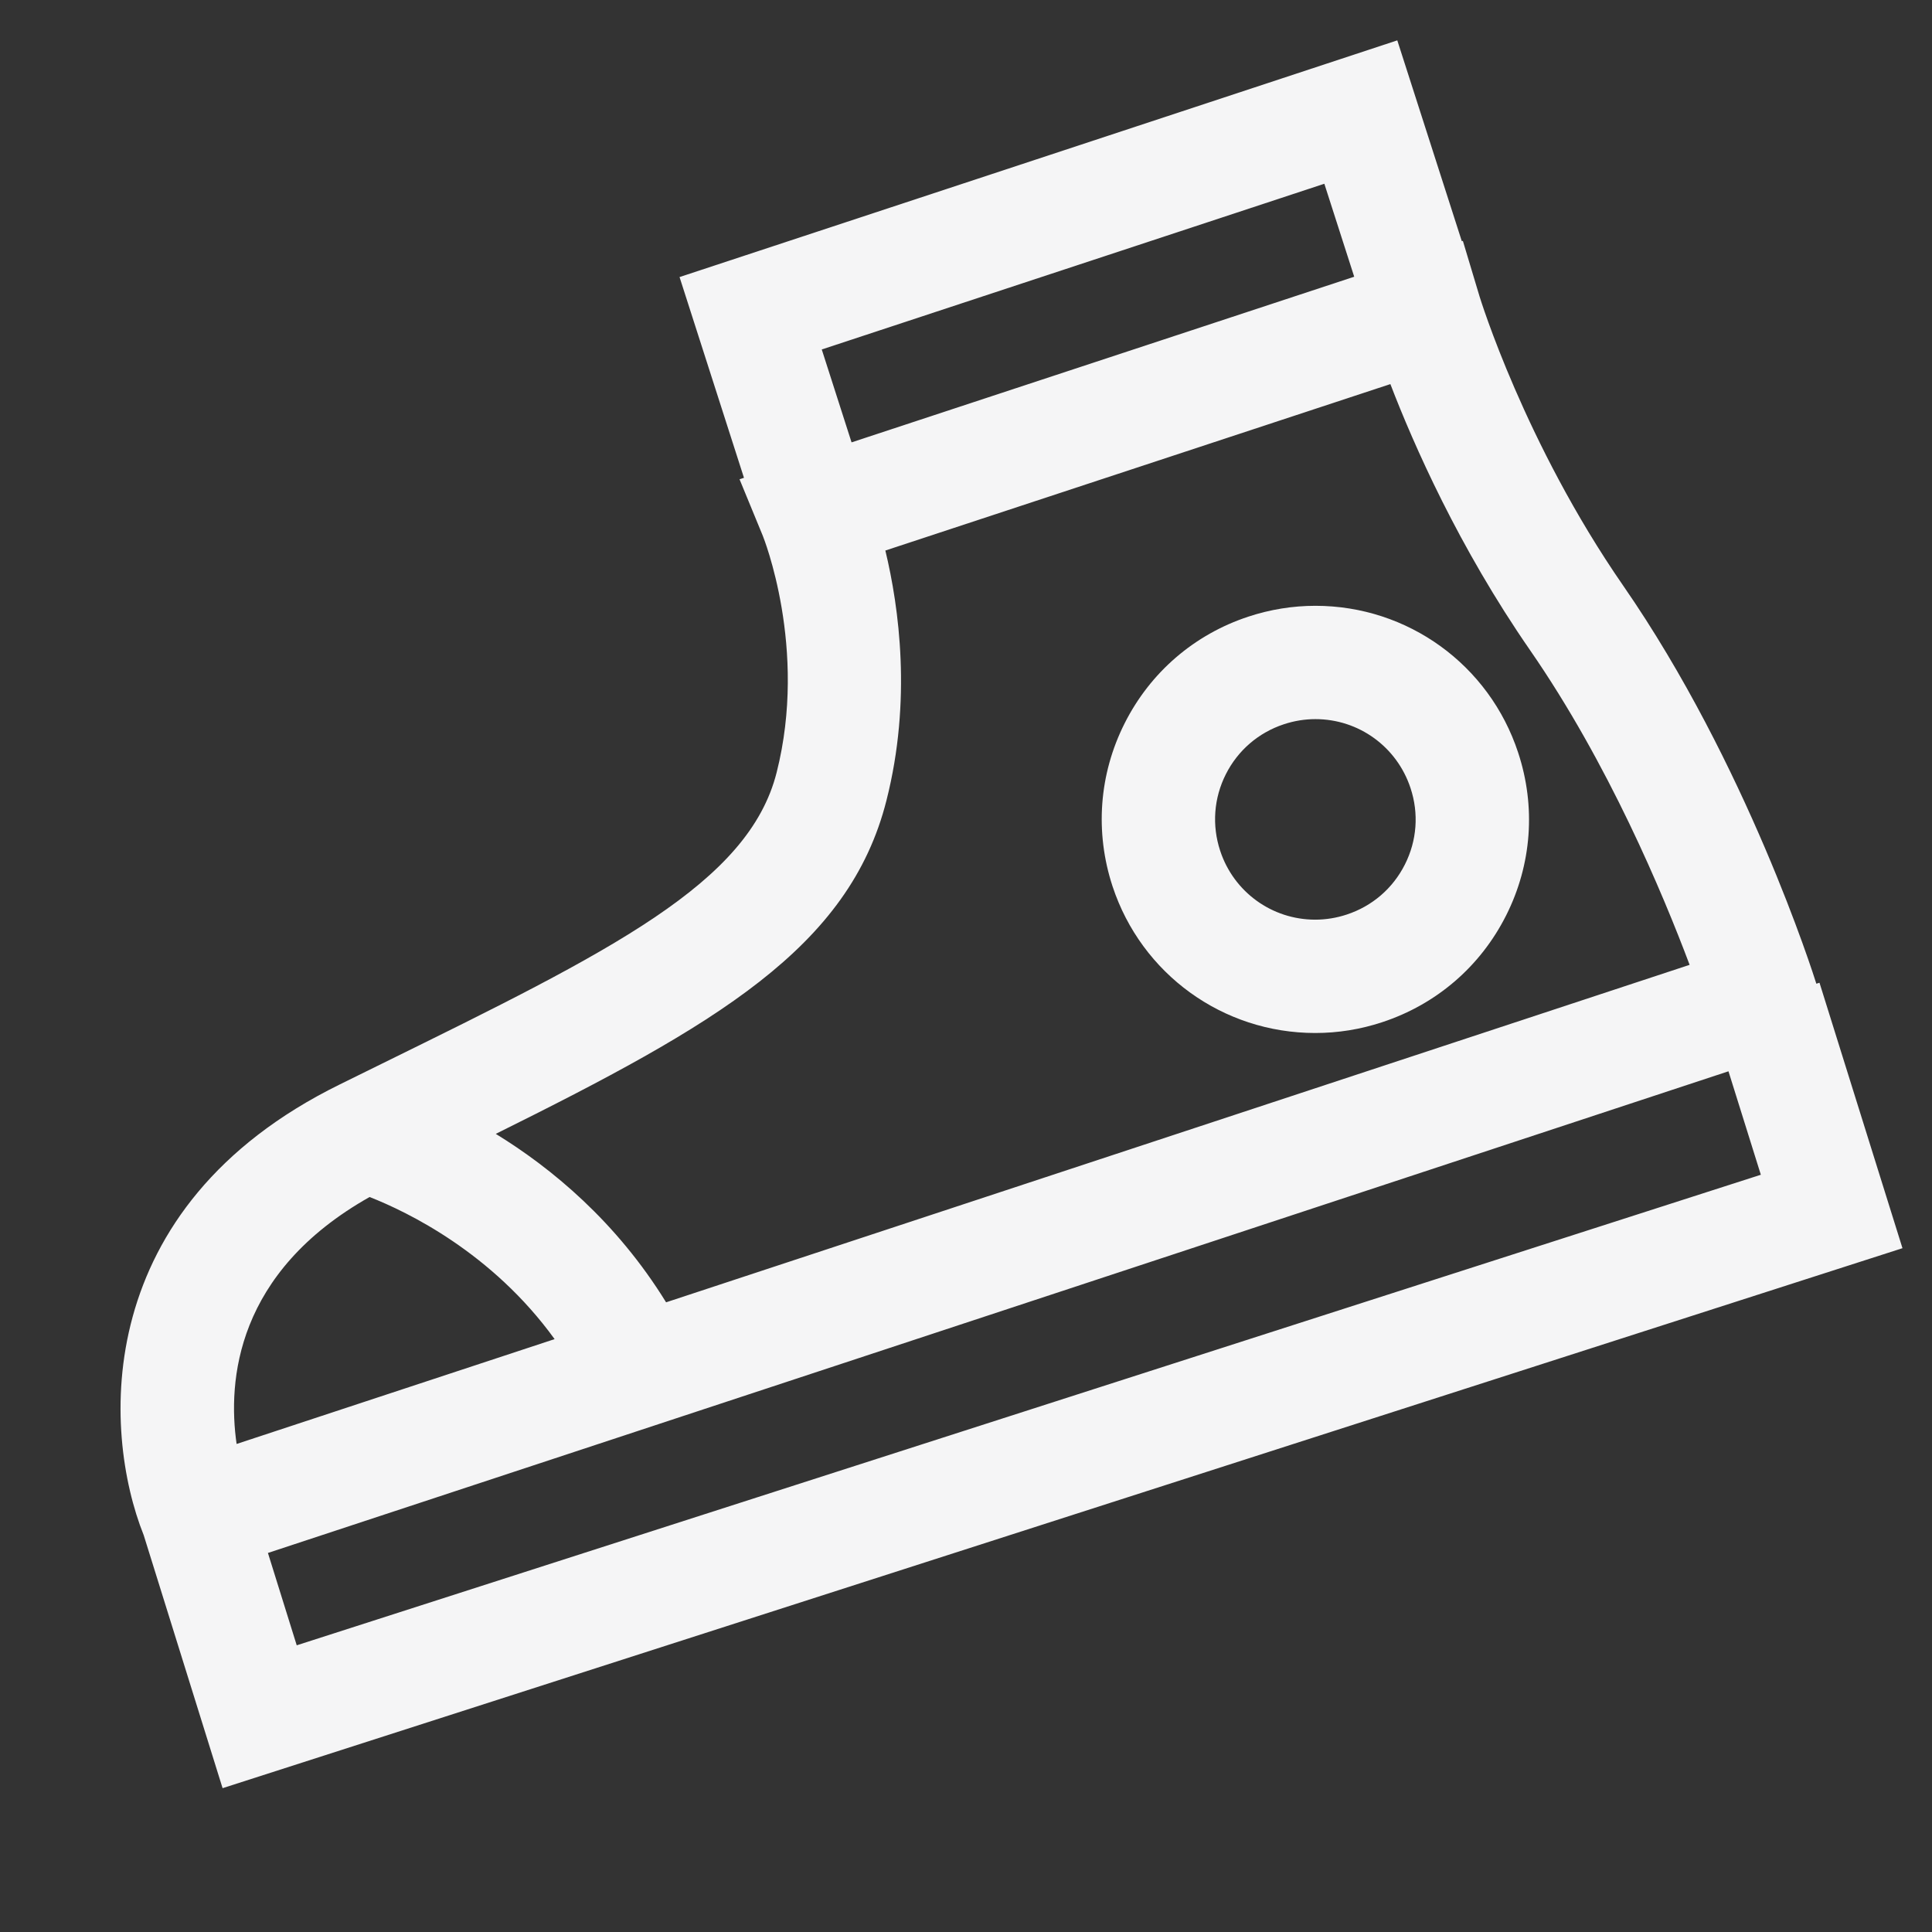
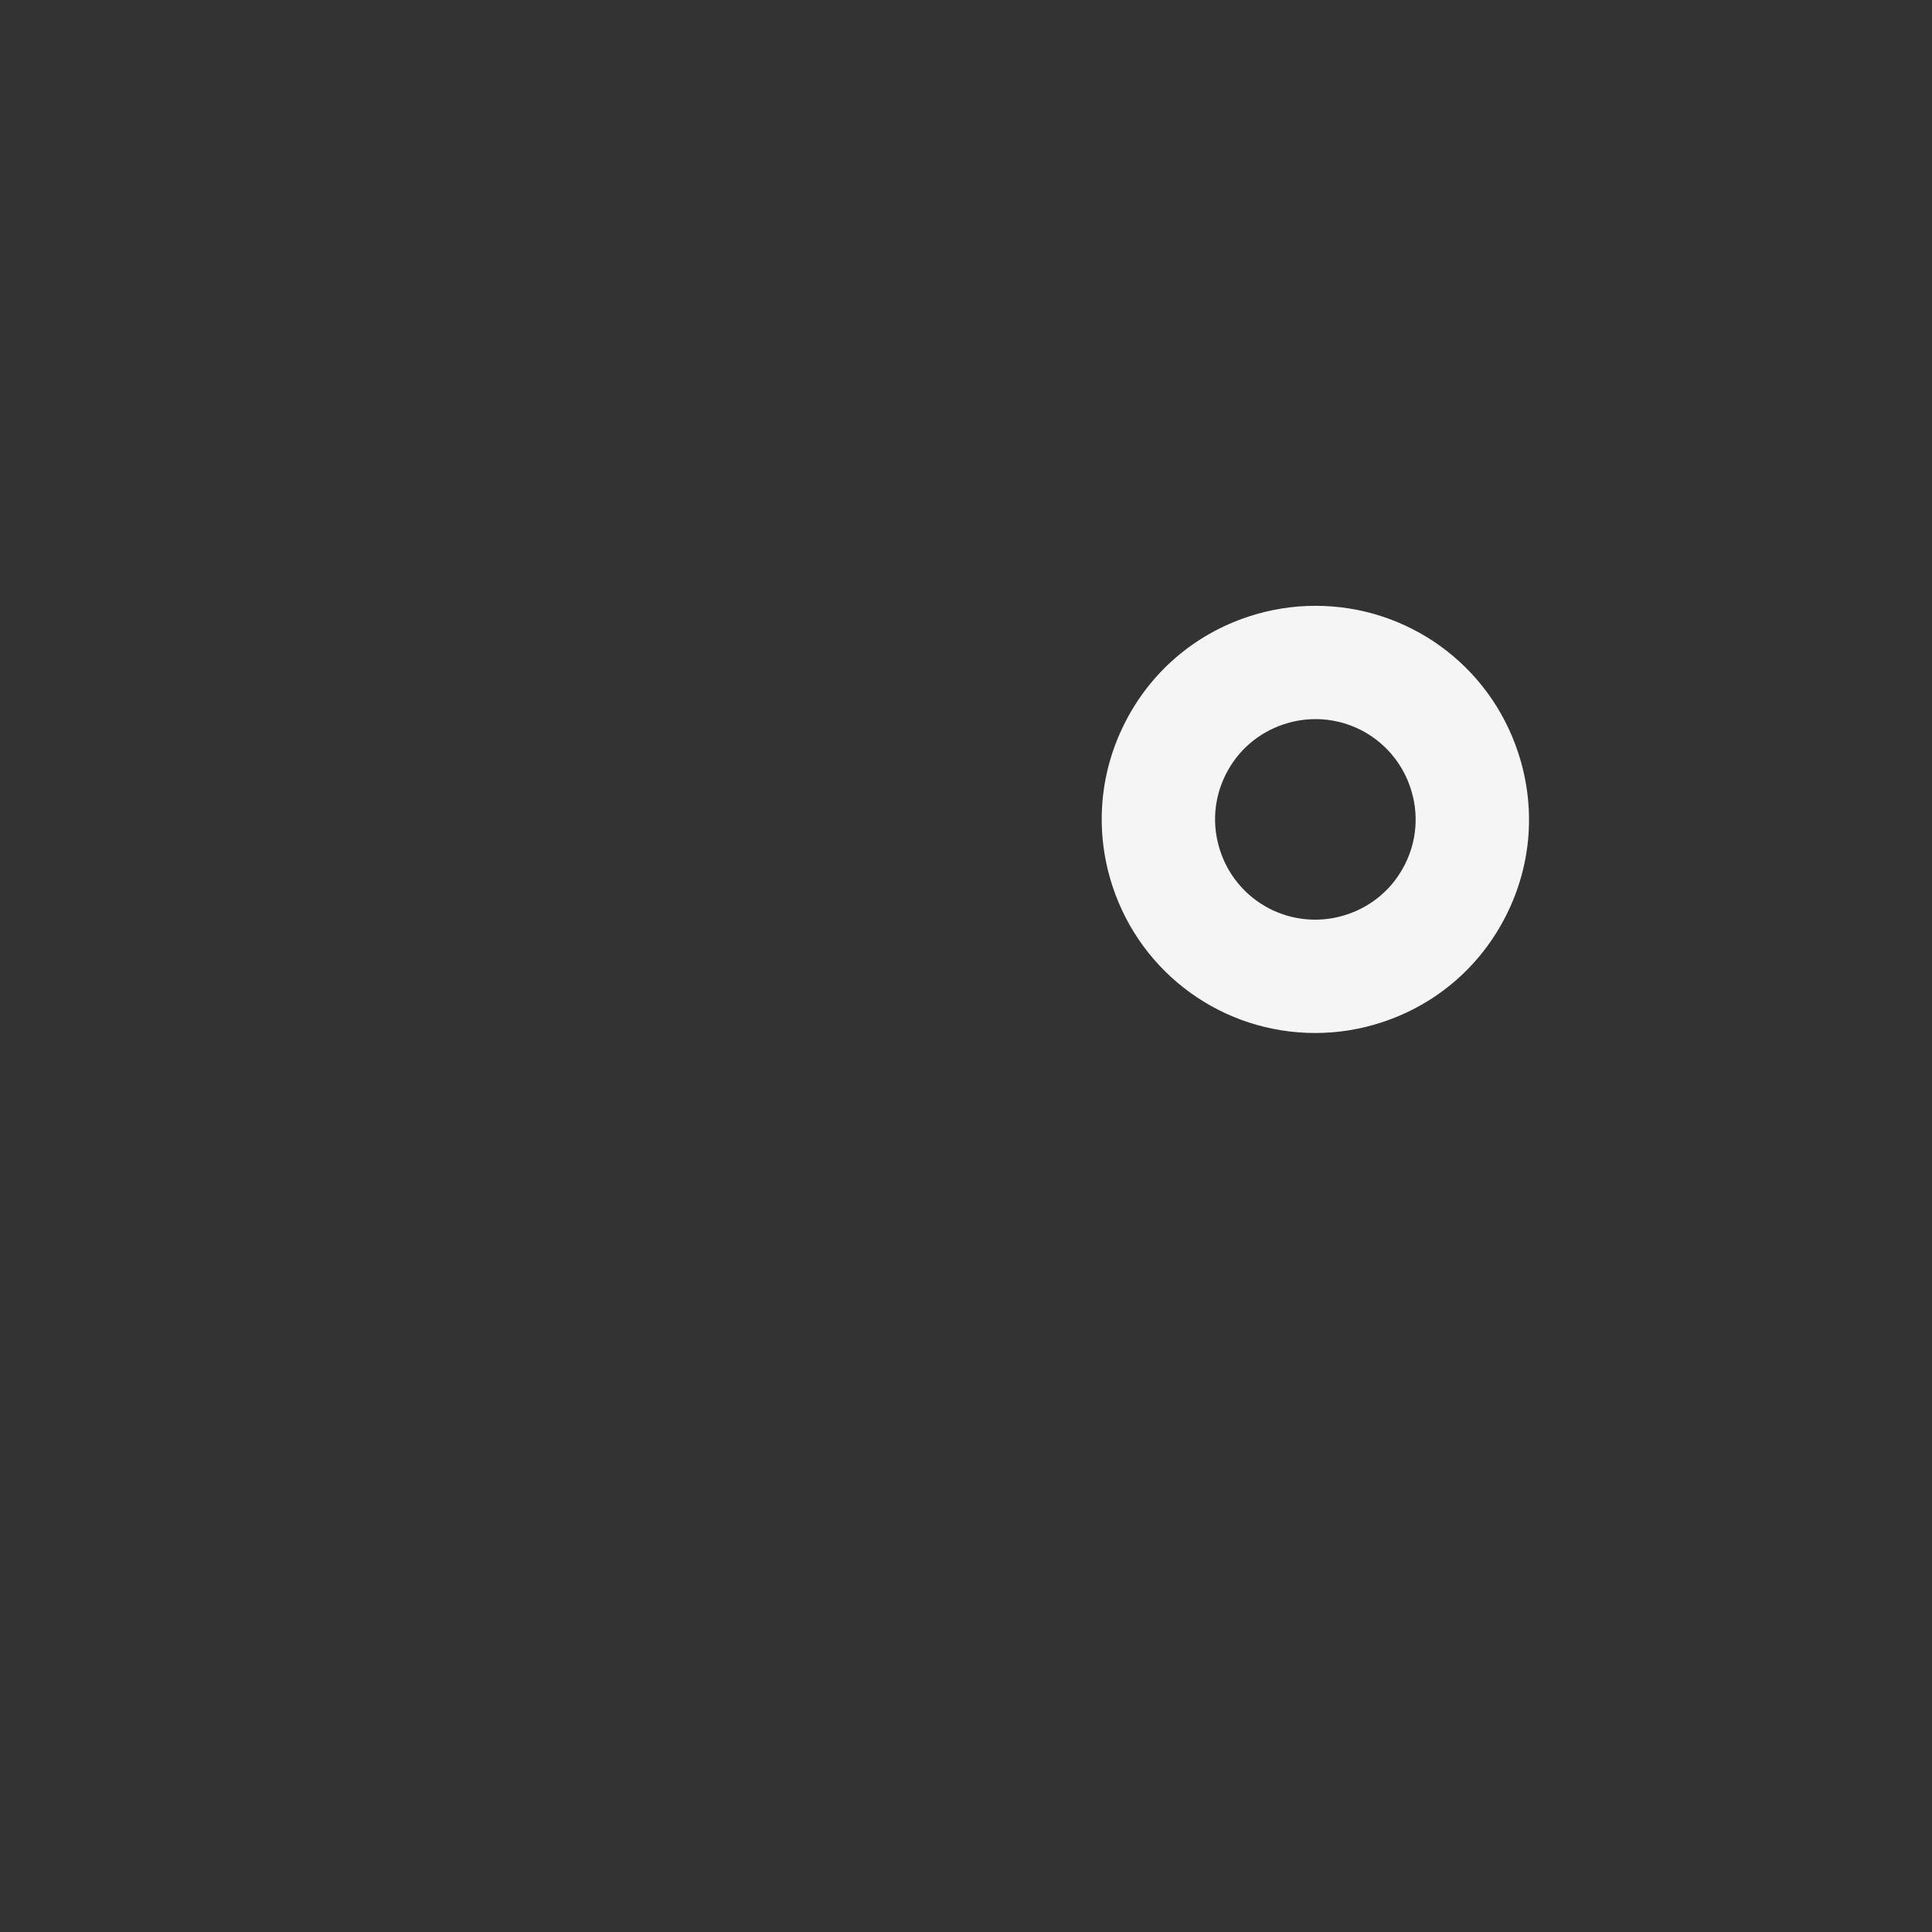
<svg xmlns="http://www.w3.org/2000/svg" version="1.1" id="Livello_1" x="0px" y="0px" width="128px" height="128px" viewBox="0 0 128 128" enable-background="new 0 0 128 128" xml:space="preserve">
  <rect x="0" y="0" width="128" height="128" fill="#333333" stroke="none" />
  <g>
-     <path fill="#F5F5F6" d="M126.044,82.696l-5.498-17.587l-0.208,0.064l-0.004-0.01c-0.184-0.589-4.604-14.532-12.792-26.36   c-6.53-9.433-9.485-19.061-9.515-19.154l-1.108-3.69l-0.07,0.022L92.574,2.674L45.022,18.356l4.268,13.3l-0.294,0.096l1.535,3.73   c0.031,0.074,3.01,7.468,0.923,15.698c-1.853,7.342-11.002,11.842-26.161,19.297l-2.786,1.372   C6.002,79.967,6.762,94.803,9.521,101.709l5.226,16.762L126.044,82.696z M19.659,109.006l-1.908-6.119l96.765-31.911l2.144,6.854   L19.659,109.006z M54.444,23.153l33.297-10.979l1.979,6.16L56.418,29.308L54.444,23.153z M58.732,53.023   c1.68-6.619,0.836-12.767-0.075-16.549l33.459-11.027c1.542,4.014,4.532,10.808,9.254,17.629   c5.182,7.484,8.803,16.14,10.571,20.847L44.13,86.282c-3.3-5.355-7.6-8.902-11.284-11.16   C47.408,67.897,56.264,62.808,58.732,53.023z M24.487,79.305c2.507,0.984,8.118,3.69,12.257,9.415l-21.068,6.946   C15.072,91.476,15.635,84.295,24.487,79.305z" />
    <path fill="#F5F5F6" d="M87.138,68.439c1.504,0,2.998-0.24,4.434-0.715c3.595-1.184,6.511-3.695,8.212-7.073   c1.702-3.375,1.981-7.209,0.796-10.792c-1.912-5.816-7.311-9.723-13.43-9.723c-1.505,0-2.997,0.242-4.434,0.715   c-3.591,1.182-6.504,3.692-8.205,7.068c-1.699,3.372-1.982,7.206-0.804,10.796C75.621,64.531,81.018,68.439,87.138,68.439z    M81.214,51.297c0.798-1.583,2.164-2.759,3.851-3.315c0.68-0.224,1.381-0.338,2.085-0.338c2.87,0,5.4,1.833,6.301,4.568   c0.558,1.682,0.426,3.479-0.372,5.061c-0.798,1.585-2.164,2.762-3.856,3.319c-0.68,0.224-1.381,0.338-2.084,0.338   c-2.871,0-5.401-1.833-6.299-4.563C80.284,54.682,80.416,52.88,81.214,51.297z" />
  </g>
</svg>